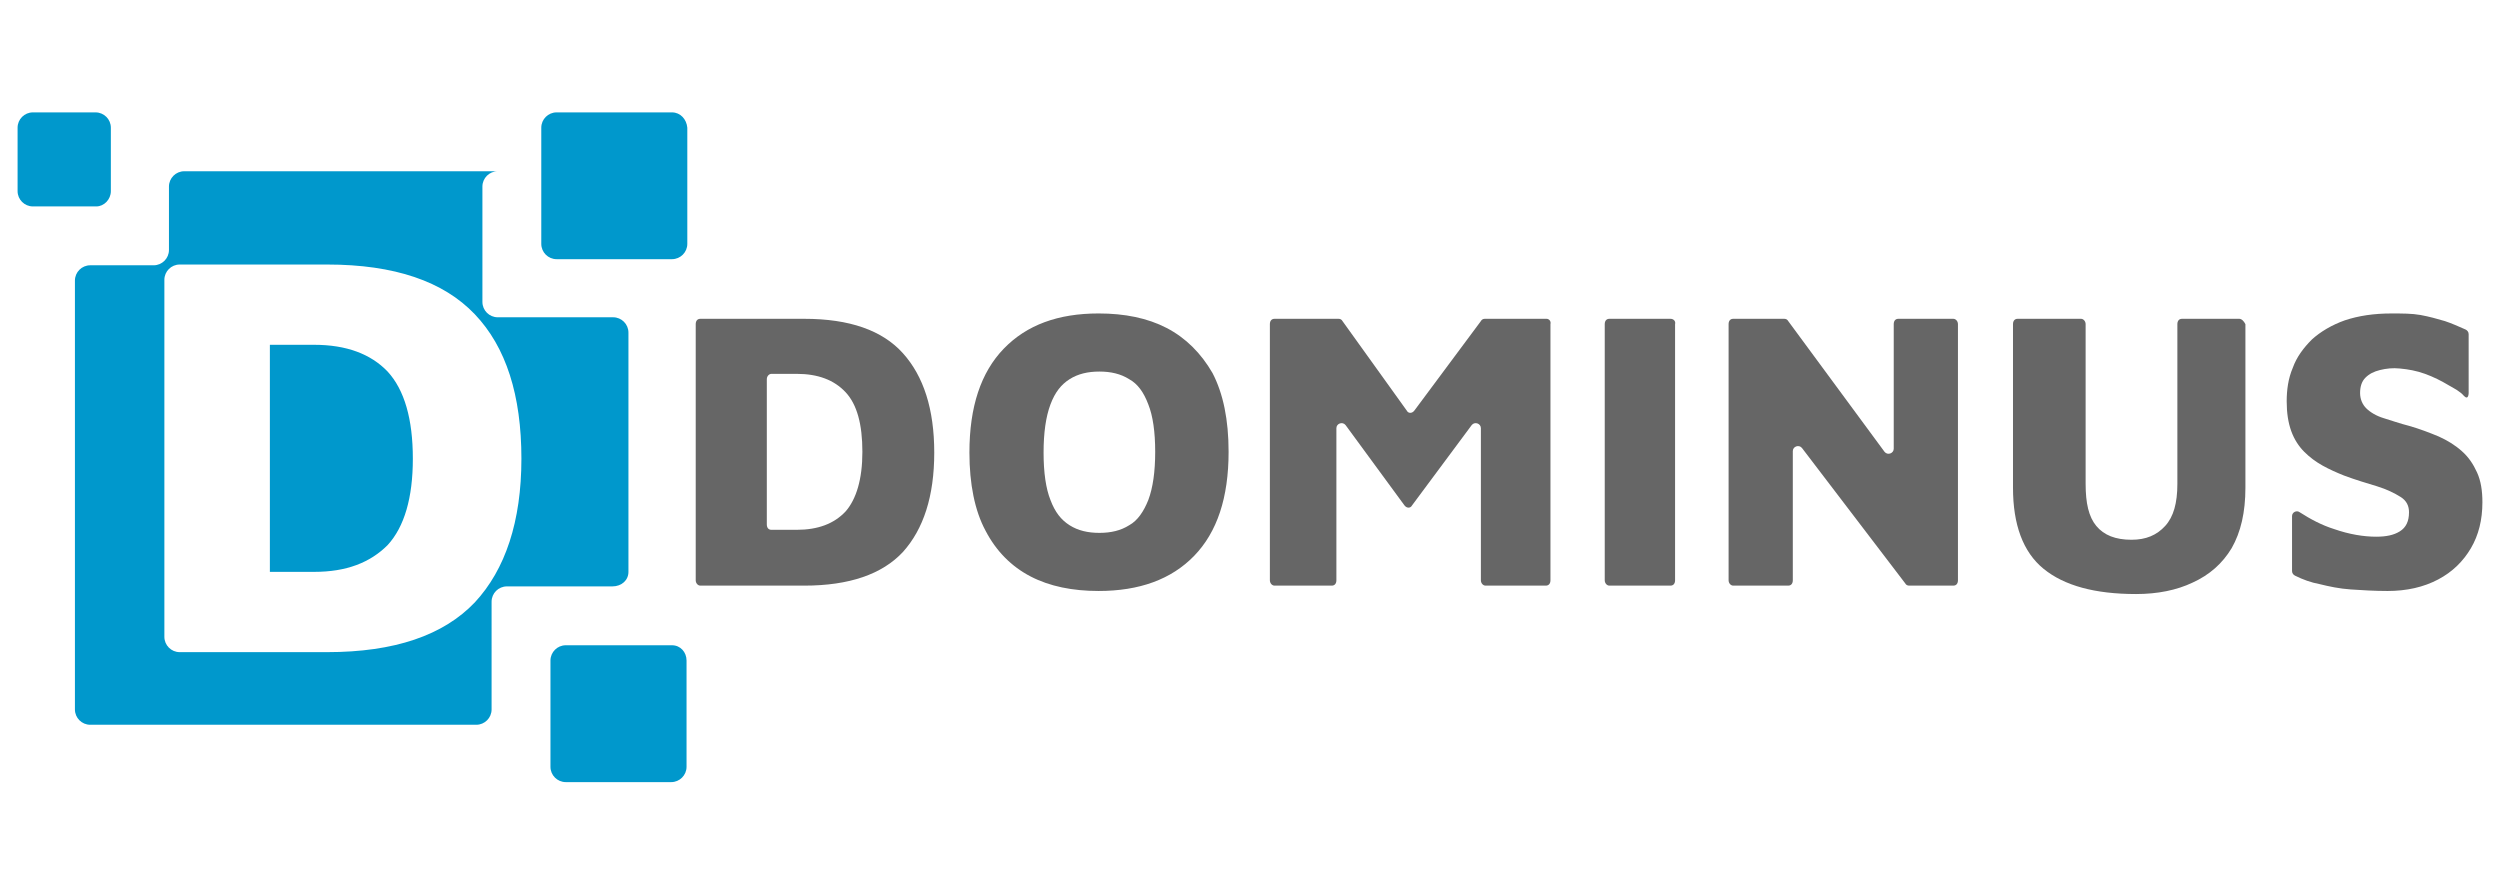
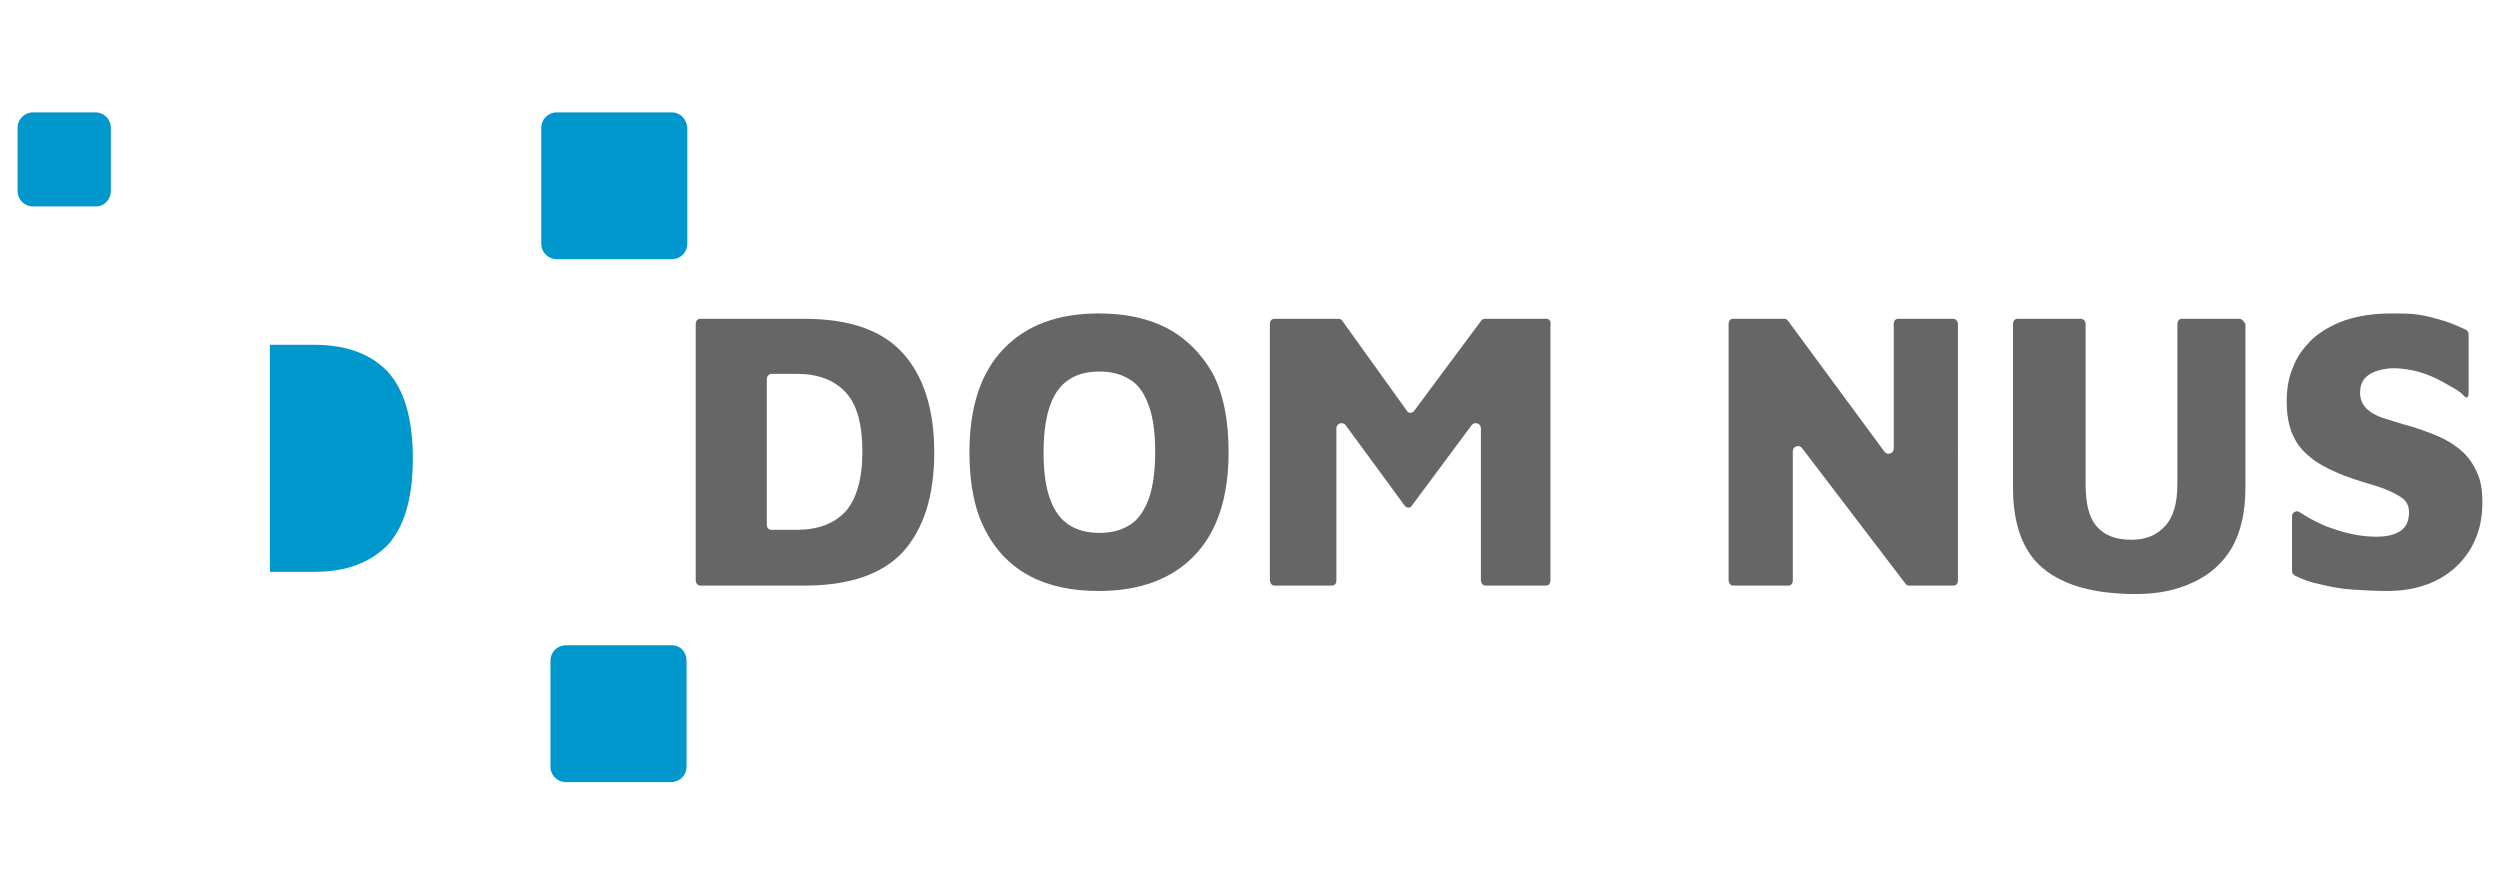
<svg xmlns="http://www.w3.org/2000/svg" version="1.1" id="Capa_1" x="0px" y="0px" viewBox="0 0 327 116" style="enable-background:new 0 0 327 116;" xml:space="preserve">
  <style type="text/css">
	.st0{fill:#666666;}
	.st1{fill:#0098CC;}
</style>
  <g id="Logo_IA_Color">
</g>
  <g id="Logo_Dominus_Blanco">
</g>
  <g>
    <g>
      <path class="st0" d="M105.2,41.7H91.6c-0.4,0-0.6,0.3-0.6,0.7v33.5c0,0.4,0.3,0.7,0.6,0.7h13.6c5.9,0,10.2-1.5,12.9-4.4    c2.7-3,4.1-7.3,4.1-13c0-5.7-1.4-10-4.1-13C115.4,43.2,111.1,41.7,105.2,41.7z M110.6,66.9c-1.5,1.6-3.6,2.4-6.4,2.4h-3.3    c-0.4,0-0.6-0.3-0.6-0.7V49.6c0-0.4,0.3-0.7,0.6-0.7h3.3c2.8,0,4.9,0.8,6.4,2.4s2.2,4.2,2.2,7.8C112.8,62.7,112,65.3,110.6,66.9z" />
      <path class="st0" d="M152.6,42.9c-2.5-1.3-5.5-1.9-8.9-1.9c-5.3,0-9.4,1.5-12.4,4.6c-3,3.1-4.5,7.6-4.5,13.6    c0,4.1,0.7,7.6,2.1,10.2c1.4,2.7,3.4,4.7,5.9,6c2.5,1.3,5.5,1.9,8.9,1.9c5.3,0,9.5-1.5,12.5-4.6c3-3.1,4.5-7.6,4.5-13.6    c0-4.2-0.7-7.6-2.1-10.3C157.1,46.2,155.1,44.2,152.6,42.9z M150.2,65.4c-0.6,1.5-1.4,2.7-2.5,3.3c-1.1,0.7-2.4,1-3.9,1    s-2.8-0.3-3.9-1c-1.1-0.7-1.9-1.7-2.5-3.3c-0.6-1.5-0.9-3.6-0.9-6.2c0-2.6,0.3-4.7,0.9-6.3s1.4-2.6,2.5-3.3c1.1-0.7,2.4-1,3.9-1    s2.8,0.3,3.9,1c1.1,0.6,1.9,1.7,2.5,3.3c0.6,1.5,0.9,3.6,0.9,6.2C151.1,61.7,150.8,63.8,150.2,65.4z" />
      <path class="st0" d="M202.3,41.7h-8.1c-0.2,0-0.4,0.1-0.5,0.3L185,53.7c-0.3,0.4-0.8,0.4-1,0L175.6,42c-0.1-0.2-0.3-0.3-0.5-0.3    h-8.4c-0.4,0-0.6,0.3-0.6,0.7v33.5c0,0.4,0.3,0.7,0.6,0.7h7.5c0.4,0,0.6-0.3,0.6-0.7V56c0-0.6,0.8-0.9,1.2-0.4l7.7,10.5    c0.3,0.4,0.8,0.4,1,0l7.8-10.5c0.4-0.5,1.2-0.2,1.2,0.4v19.9c0,0.4,0.3,0.7,0.6,0.7h7.9c0.4,0,0.6-0.3,0.6-0.7V42.4    C202.9,42,202.6,41.7,202.3,41.7z" />
-       <path class="st0" d="M218.5,41.7h-8c-0.4,0-0.6,0.3-0.6,0.7v33.5c0,0.4,0.3,0.7,0.6,0.7h8c0.4,0,0.6-0.3,0.6-0.7V42.4    C219.2,42,218.9,41.7,218.5,41.7z" />
      <path class="st0" d="M255.5,41.7h-7.2c-0.4,0-0.6,0.3-0.6,0.7v16.3c0,0.6-0.8,0.9-1.2,0.4L233.9,42c-0.1-0.2-0.3-0.3-0.5-0.3h-6.7    c-0.4,0-0.6,0.3-0.6,0.7v33.5c0,0.4,0.3,0.7,0.6,0.7h7.2c0.4,0,0.6-0.3,0.6-0.7V59c0-0.6,0.8-0.9,1.2-0.4l13.5,17.7    c0.1,0.2,0.3,0.3,0.5,0.3h5.8c0.4,0,0.6-0.3,0.6-0.7V42.4C256.1,42,255.8,41.7,255.5,41.7z" />
      <path class="st0" d="M292.9,41.7h-7.5c-0.4,0-0.6,0.3-0.6,0.7v20.9c0,2.5-0.5,4.3-1.6,5.5c-1.1,1.2-2.5,1.8-4.4,1.8    c-2.1,0-3.6-0.6-4.6-1.8c-1-1.2-1.4-3-1.4-5.5V42.4c0-0.4-0.3-0.7-0.6-0.7h-8.3c-0.4,0-0.6,0.3-0.6,0.7v21.4c0,4.8,1.3,8.4,4,10.6    c2.7,2.2,6.7,3.3,12.1,3.3c2.8,0,5.3-0.5,7.4-1.5c2.2-1,3.9-2.5,5.1-4.5c1.2-2.1,1.8-4.7,1.8-7.9V42.4    C293.5,42,293.2,41.7,292.9,41.7z" />
      <path class="st0" d="M324,61.8c-0.5-1.1-1.1-2-2-2.8c-0.9-0.8-1.9-1.4-3-1.9c-1.2-0.5-2.5-1-3.9-1.4c-1.2-0.3-2.3-0.7-3.3-1    c-1-0.3-1.8-0.8-2.3-1.3c-0.5-0.5-0.8-1.2-0.8-2c0-0.8,0.2-1.5,0.7-2c0.5-0.5,1.1-0.8,1.9-1c0.8-0.2,1.7-0.3,2.6-0.2    c1.1,0.1,2.2,0.3,3.3,0.7c1.1,0.4,2.1,0.9,3.1,1.5c0.7,0.4,1.5,0.8,2,1.4c0.6,0.6,0.6-0.4,0.6-0.4v-7.7c0-0.3-0.2-0.5-0.4-0.6    c-0.9-0.4-1.8-0.8-2.7-1.1c-1-0.3-2.1-0.6-3.2-0.8c-1.1-0.2-2.4-0.2-3.8-0.2c-2.3,0-4.3,0.3-6.1,0.9c-1.7,0.6-3.2,1.5-4.3,2.5    c-1.1,1.1-2,2.3-2.5,3.7c-0.6,1.4-0.8,2.9-0.8,4.4c0,1.5,0.2,2.8,0.6,3.9c0.4,1.1,1,2,1.7,2.7s1.5,1.3,2.4,1.8    c0.9,0.5,1.8,0.9,2.8,1.3c1.6,0.6,3,1,4.3,1.4c1.3,0.4,2.3,0.9,3.1,1.4c0.8,0.5,1.1,1.2,1.1,2c0,1.2-0.4,2-1.2,2.5    c-0.8,0.5-1.8,0.7-3.1,0.7c-1.6,0-3.5-0.3-5.5-1c-1.6-0.5-3.1-1.3-4.5-2.2c-0.4-0.3-1,0-1,0.5v7.2c0,0.3,0.2,0.5,0.4,0.6    c1,0.5,2.1,0.9,3.2,1.1c1.2,0.3,2.6,0.6,4.1,0.7c1.5,0.1,3.1,0.2,4.8,0.2c2.5,0,4.7-0.5,6.6-1.5c1.9-1,3.3-2.4,4.3-4.1    c1-1.7,1.5-3.7,1.5-6C324.7,64.2,324.5,62.9,324,61.8z" />
    </g>
    <g>
      <path class="st1" d="M41.1,45.1h-5.8v29.7h5.8c4.2,0,7.3-1.2,9.6-3.5C52.9,68.9,54,65.1,54,60c0-5.2-1.1-9-3.3-11.4    C48.5,46.3,45.3,45.1,41.1,45.1z" />
-       <path class="st1" d="M82.2,74.8V43.5c0-1.1-0.9-2-2-2H65.1c-1.1,0-2-0.9-2-2V24.4c0-1.1,0.9-2,2-2l-41,0c-1.1,0-2,0.9-2,2v8.3    c0,1.1-0.9,2-2,2h-8.3c-1.1,0-2,0.9-2,2v56.1c0,1.1,0.9,2,2,2h50.5c1.1,0,2-0.9,2-2V78.7c0-1.1,0.9-2,2-2h13.8    C81.3,76.7,82.2,75.9,82.2,74.8z M62.1,78.8c-4.1,4.3-10.5,6.5-19.3,6.5H23.5c-1.1,0-2-0.9-2-2V36.6c0-1.1,0.9-2,2-2h19.3    c8.8,0,15.2,2.2,19.3,6.5c4.1,4.3,6.1,10.6,6.1,18.9C68.2,68.2,66.1,74.5,62.1,78.8z" />
      <path class="st1" d="M87.9,84.4H74c-1.1,0-2,0.9-2,2v13.9c0,1.1,0.9,2,2,2h13.8c1.1,0,2-0.9,2-2V86.4C89.8,85.3,89,84.4,87.9,84.4    z" />
      <path class="st1" d="M87.9,14.7H72.8c-1.1,0-2,0.9-2,2v15.2c0,1.1,0.9,2,2,2h15.1c1.1,0,2-0.9,2-2V16.7    C89.8,15.6,89,14.7,87.9,14.7z" />
      <path class="st1" d="M14.5,25v-8.3c0-1.1-0.9-2-2-2H4.3c-1.1,0-2,0.9-2,2V25c0,1.1,0.9,2,2,2h8.3C13.6,27,14.5,26.1,14.5,25z" />
    </g>
  </g>
</svg>